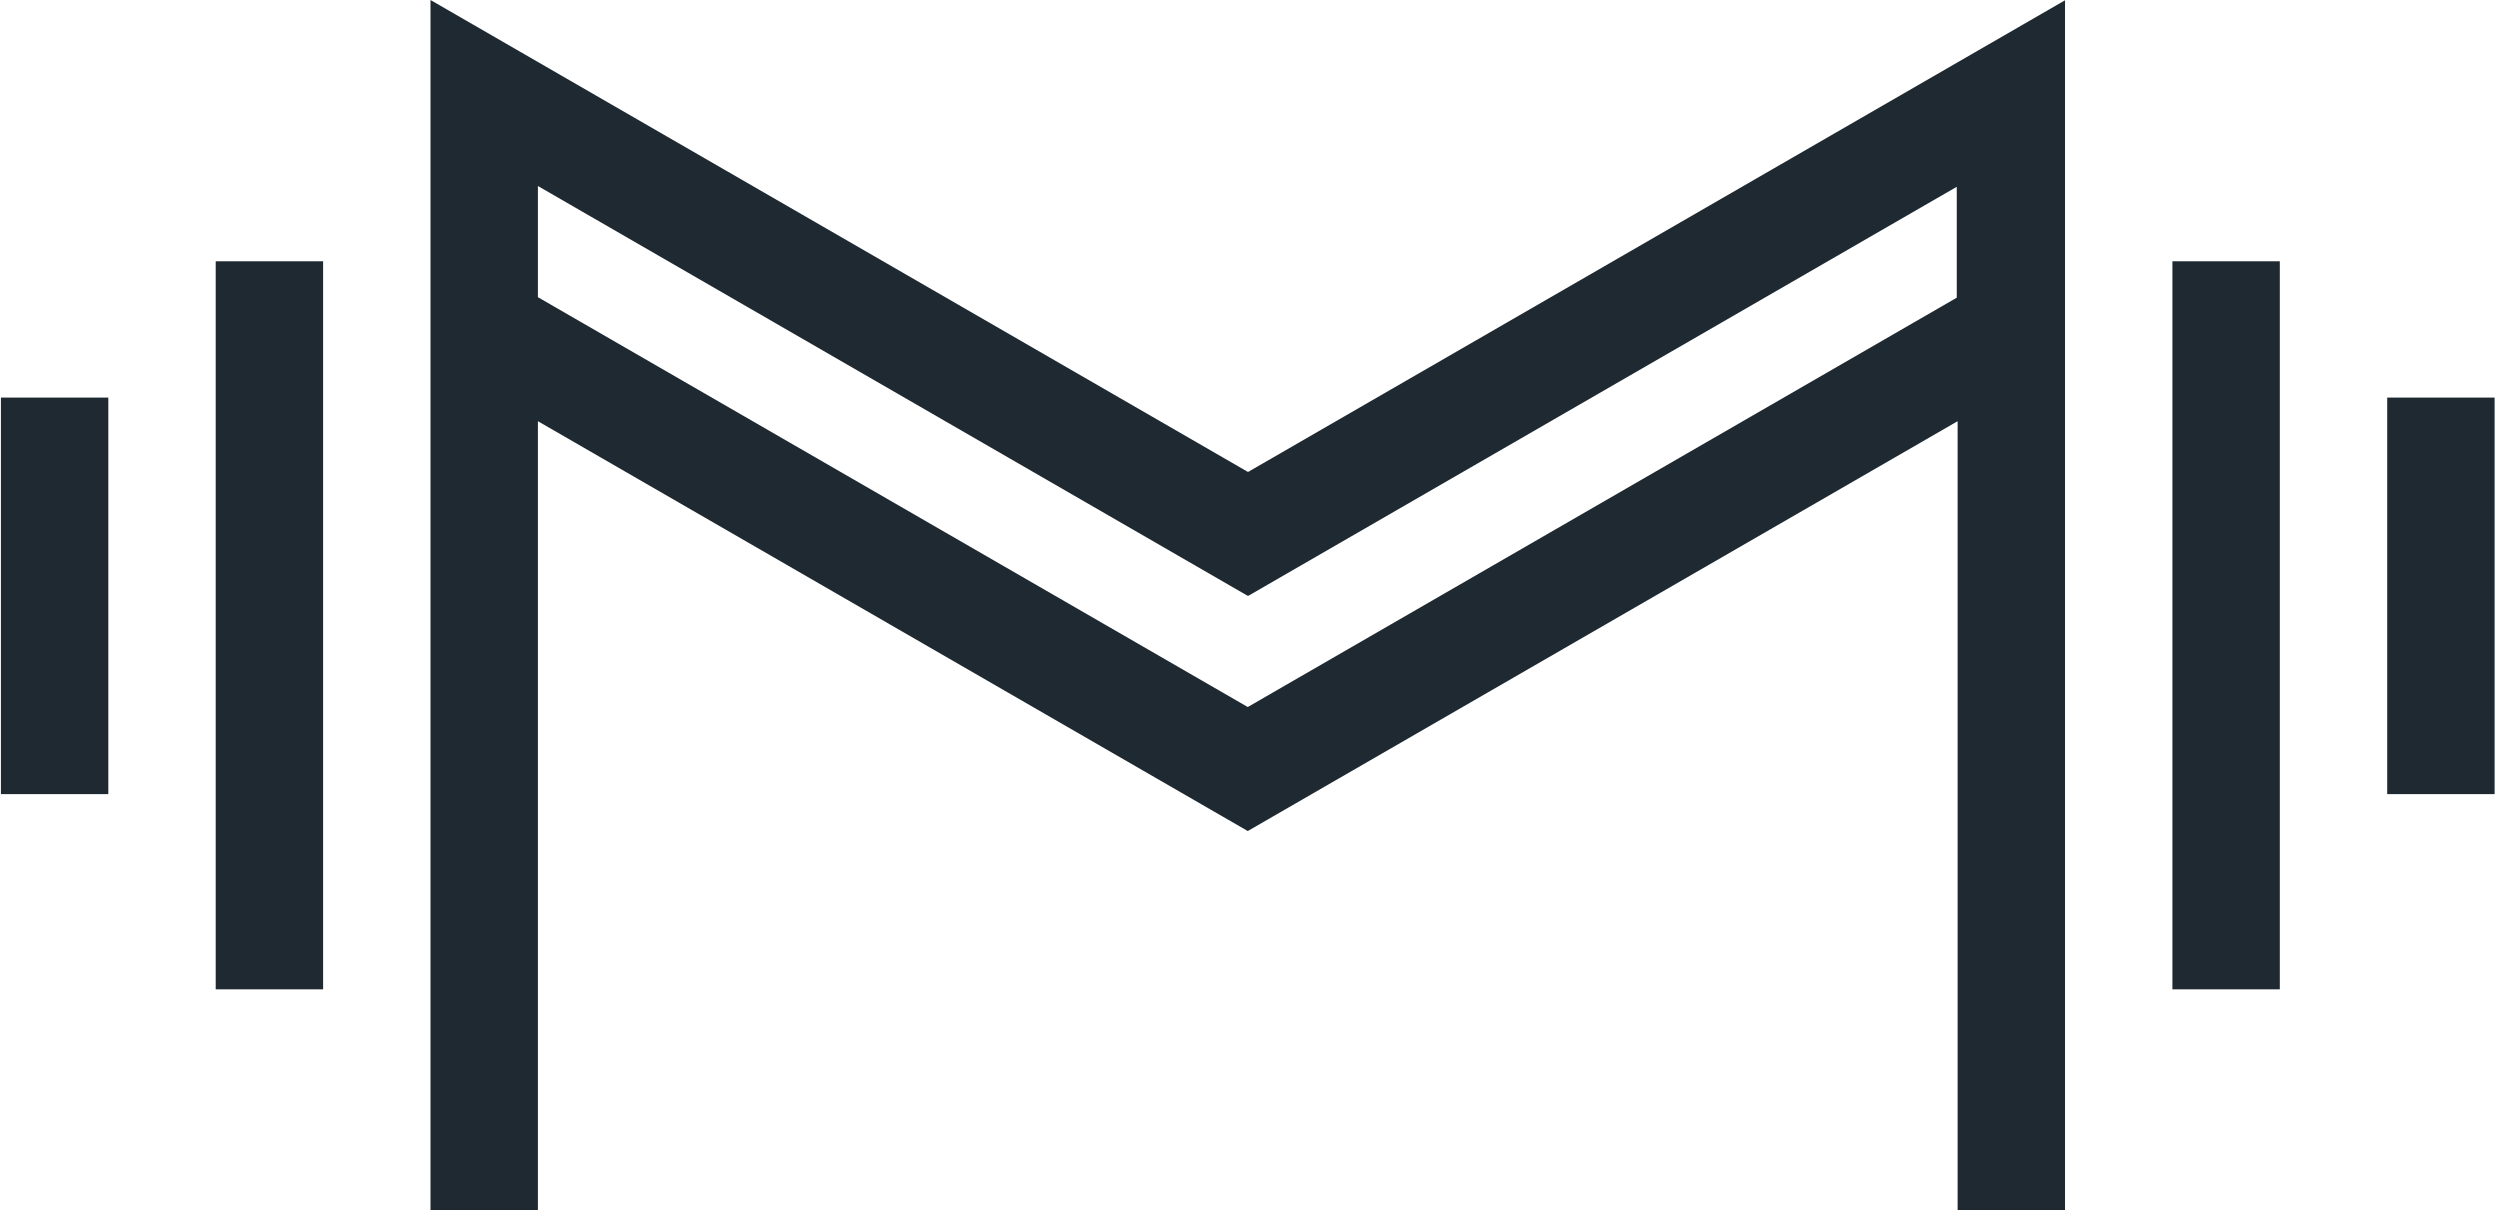
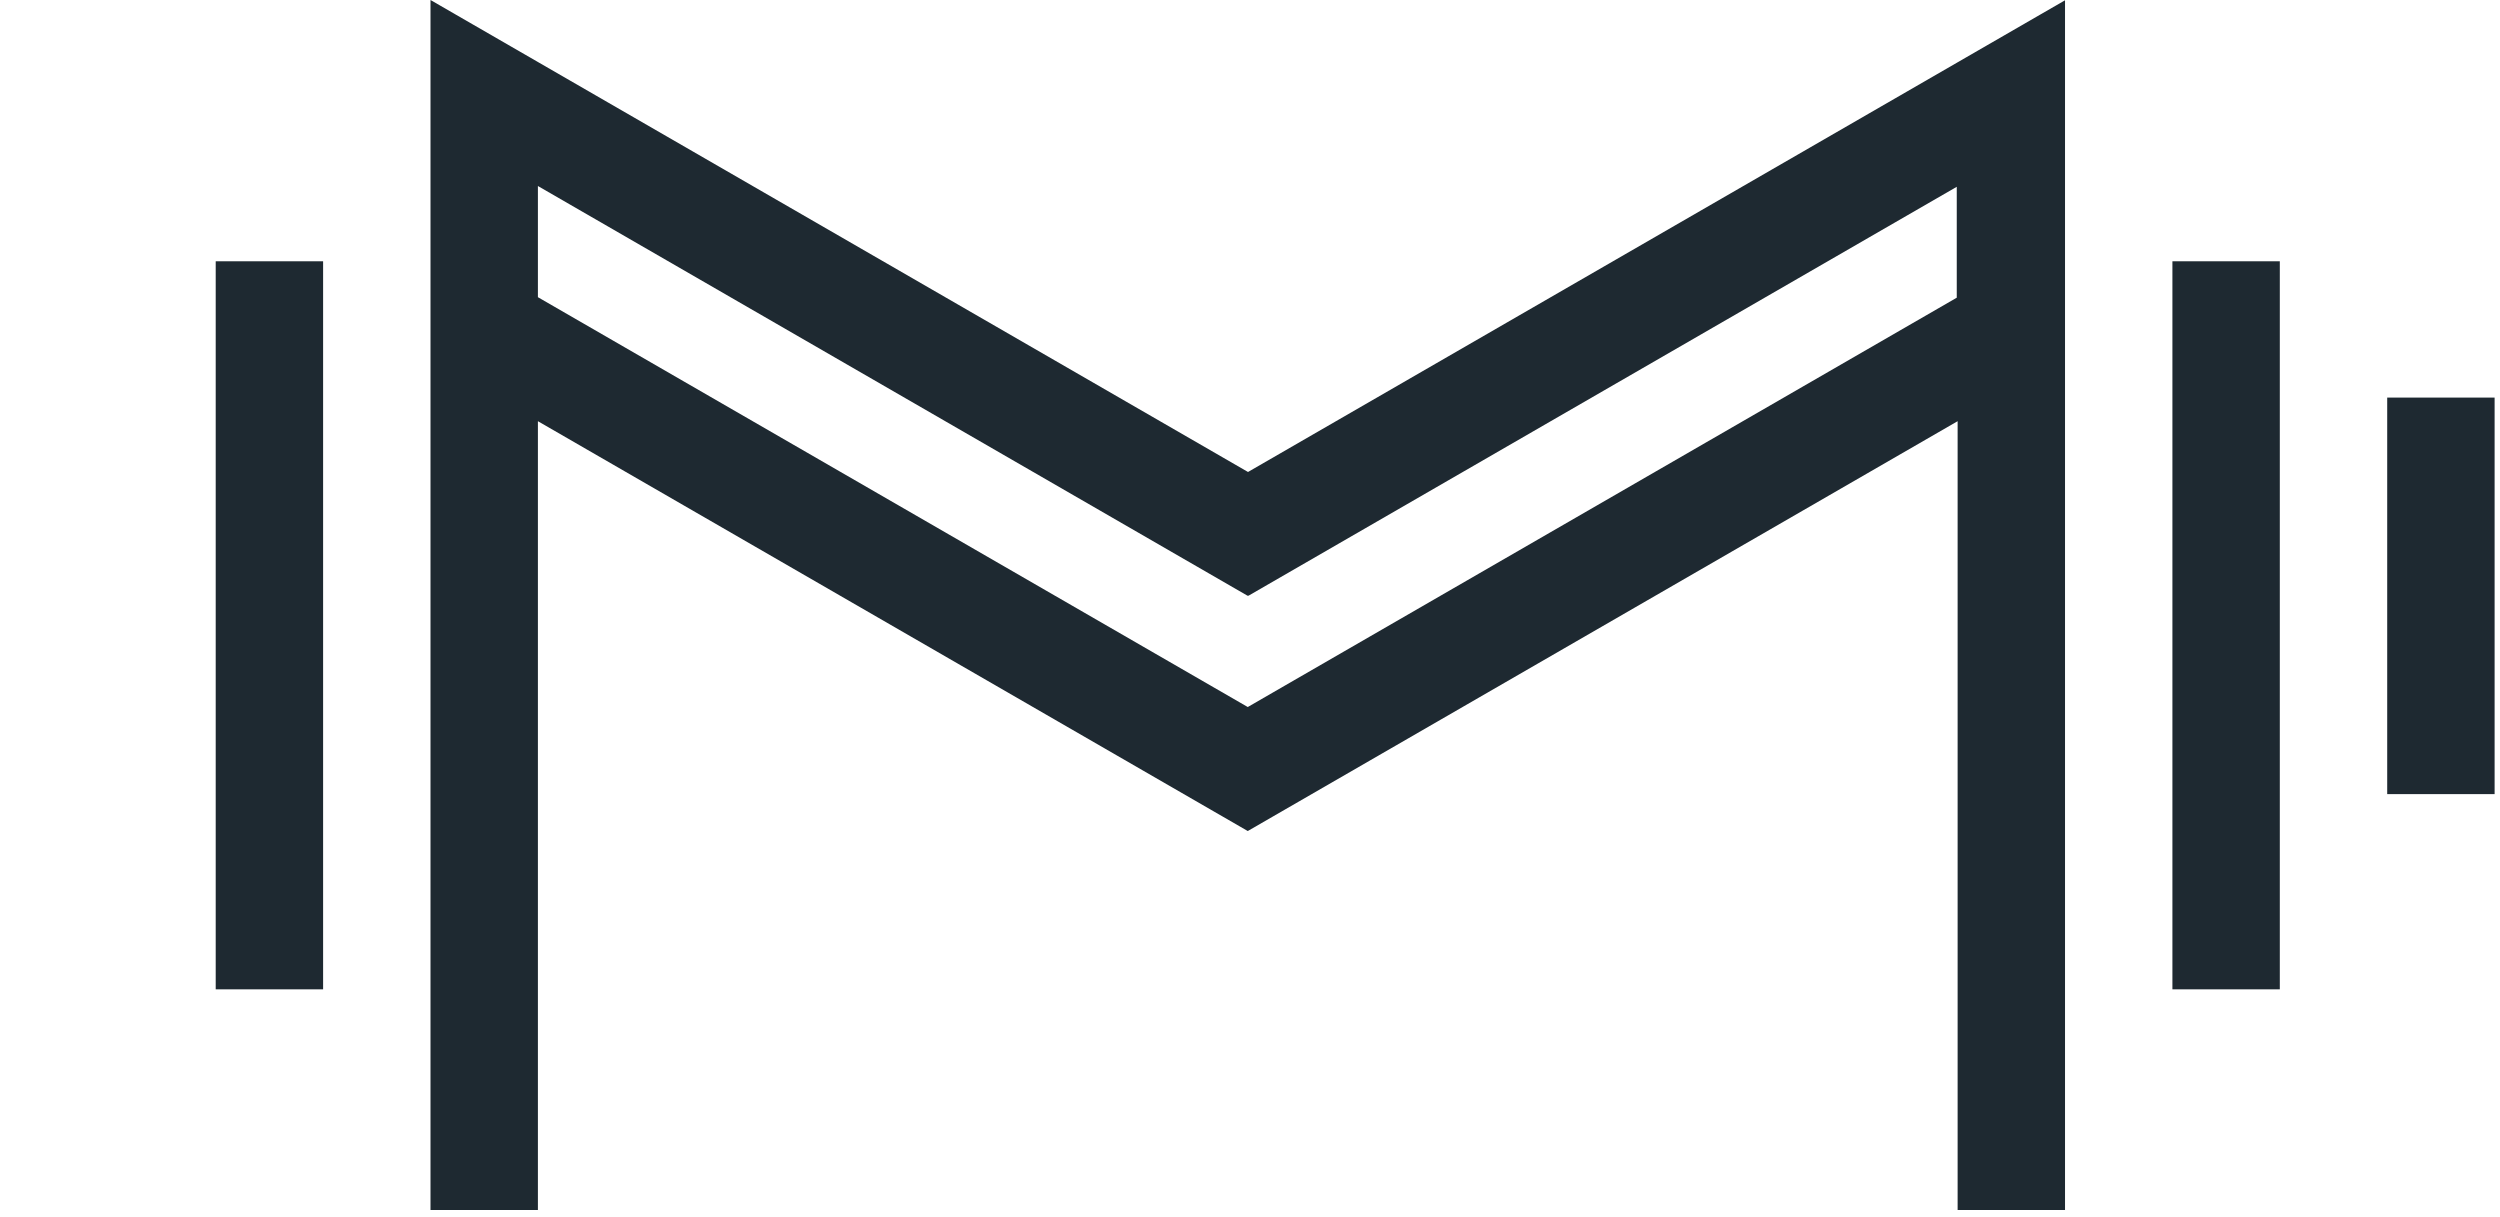
<svg xmlns="http://www.w3.org/2000/svg" width="343px" height="167px" viewBox="0 0 343 167" version="1.1">
  <title>Group 34</title>
  <g id="Page-1" stroke="none" stroke-width="1" fill="none" fill-rule="evenodd">
    <g id="Artboard" transform="translate(-110, -63)" fill="#1E2931">
      <g id="Group-33" transform="translate(110.126, 63)">
        <path d="M58.939,0 L58.939,17.014 L58.939,32.267 L58.939,49.281 L58.939,166.015 L73.674,166.015 L73.674,57.788 L171.066,114.017 L171.067,114.016 L171.068,114.017 L268.46,57.788 L268.46,166.015 L283.195,166.015 L283.195,49.281 L283.195,47.43 L283.195,17.053 L283.195,0.039 L268.341,8.615 L171.101,64.756 L73.674,8.507 L62.315,1.949 L58.939,0 Z M73.674,40.774 L73.674,25.521 L171.065,81.751 L171.101,81.69 L171.135,81.751 L268.341,25.628 L268.341,37.67 L268.341,40.843 L171.067,97.004 L73.674,40.774 Z" id="Fill-1" />
        <polygon id="Fill-2" points="29.469 135.737 44.204 135.737 44.204 35.848 29.469 35.848" />
-         <polygon id="Fill-3" points="0 108.953 14.735 108.953 14.735 54.549 0 54.549" />
        <polygon id="Fill-4" points="327.399 108.953 342.134 108.953 342.134 54.549 327.399 54.549" />
        <polygon id="Fill-5" points="297.929 135.737 312.664 135.737 312.664 35.848 297.929 35.848" />
      </g>
    </g>
  </g>
</svg>